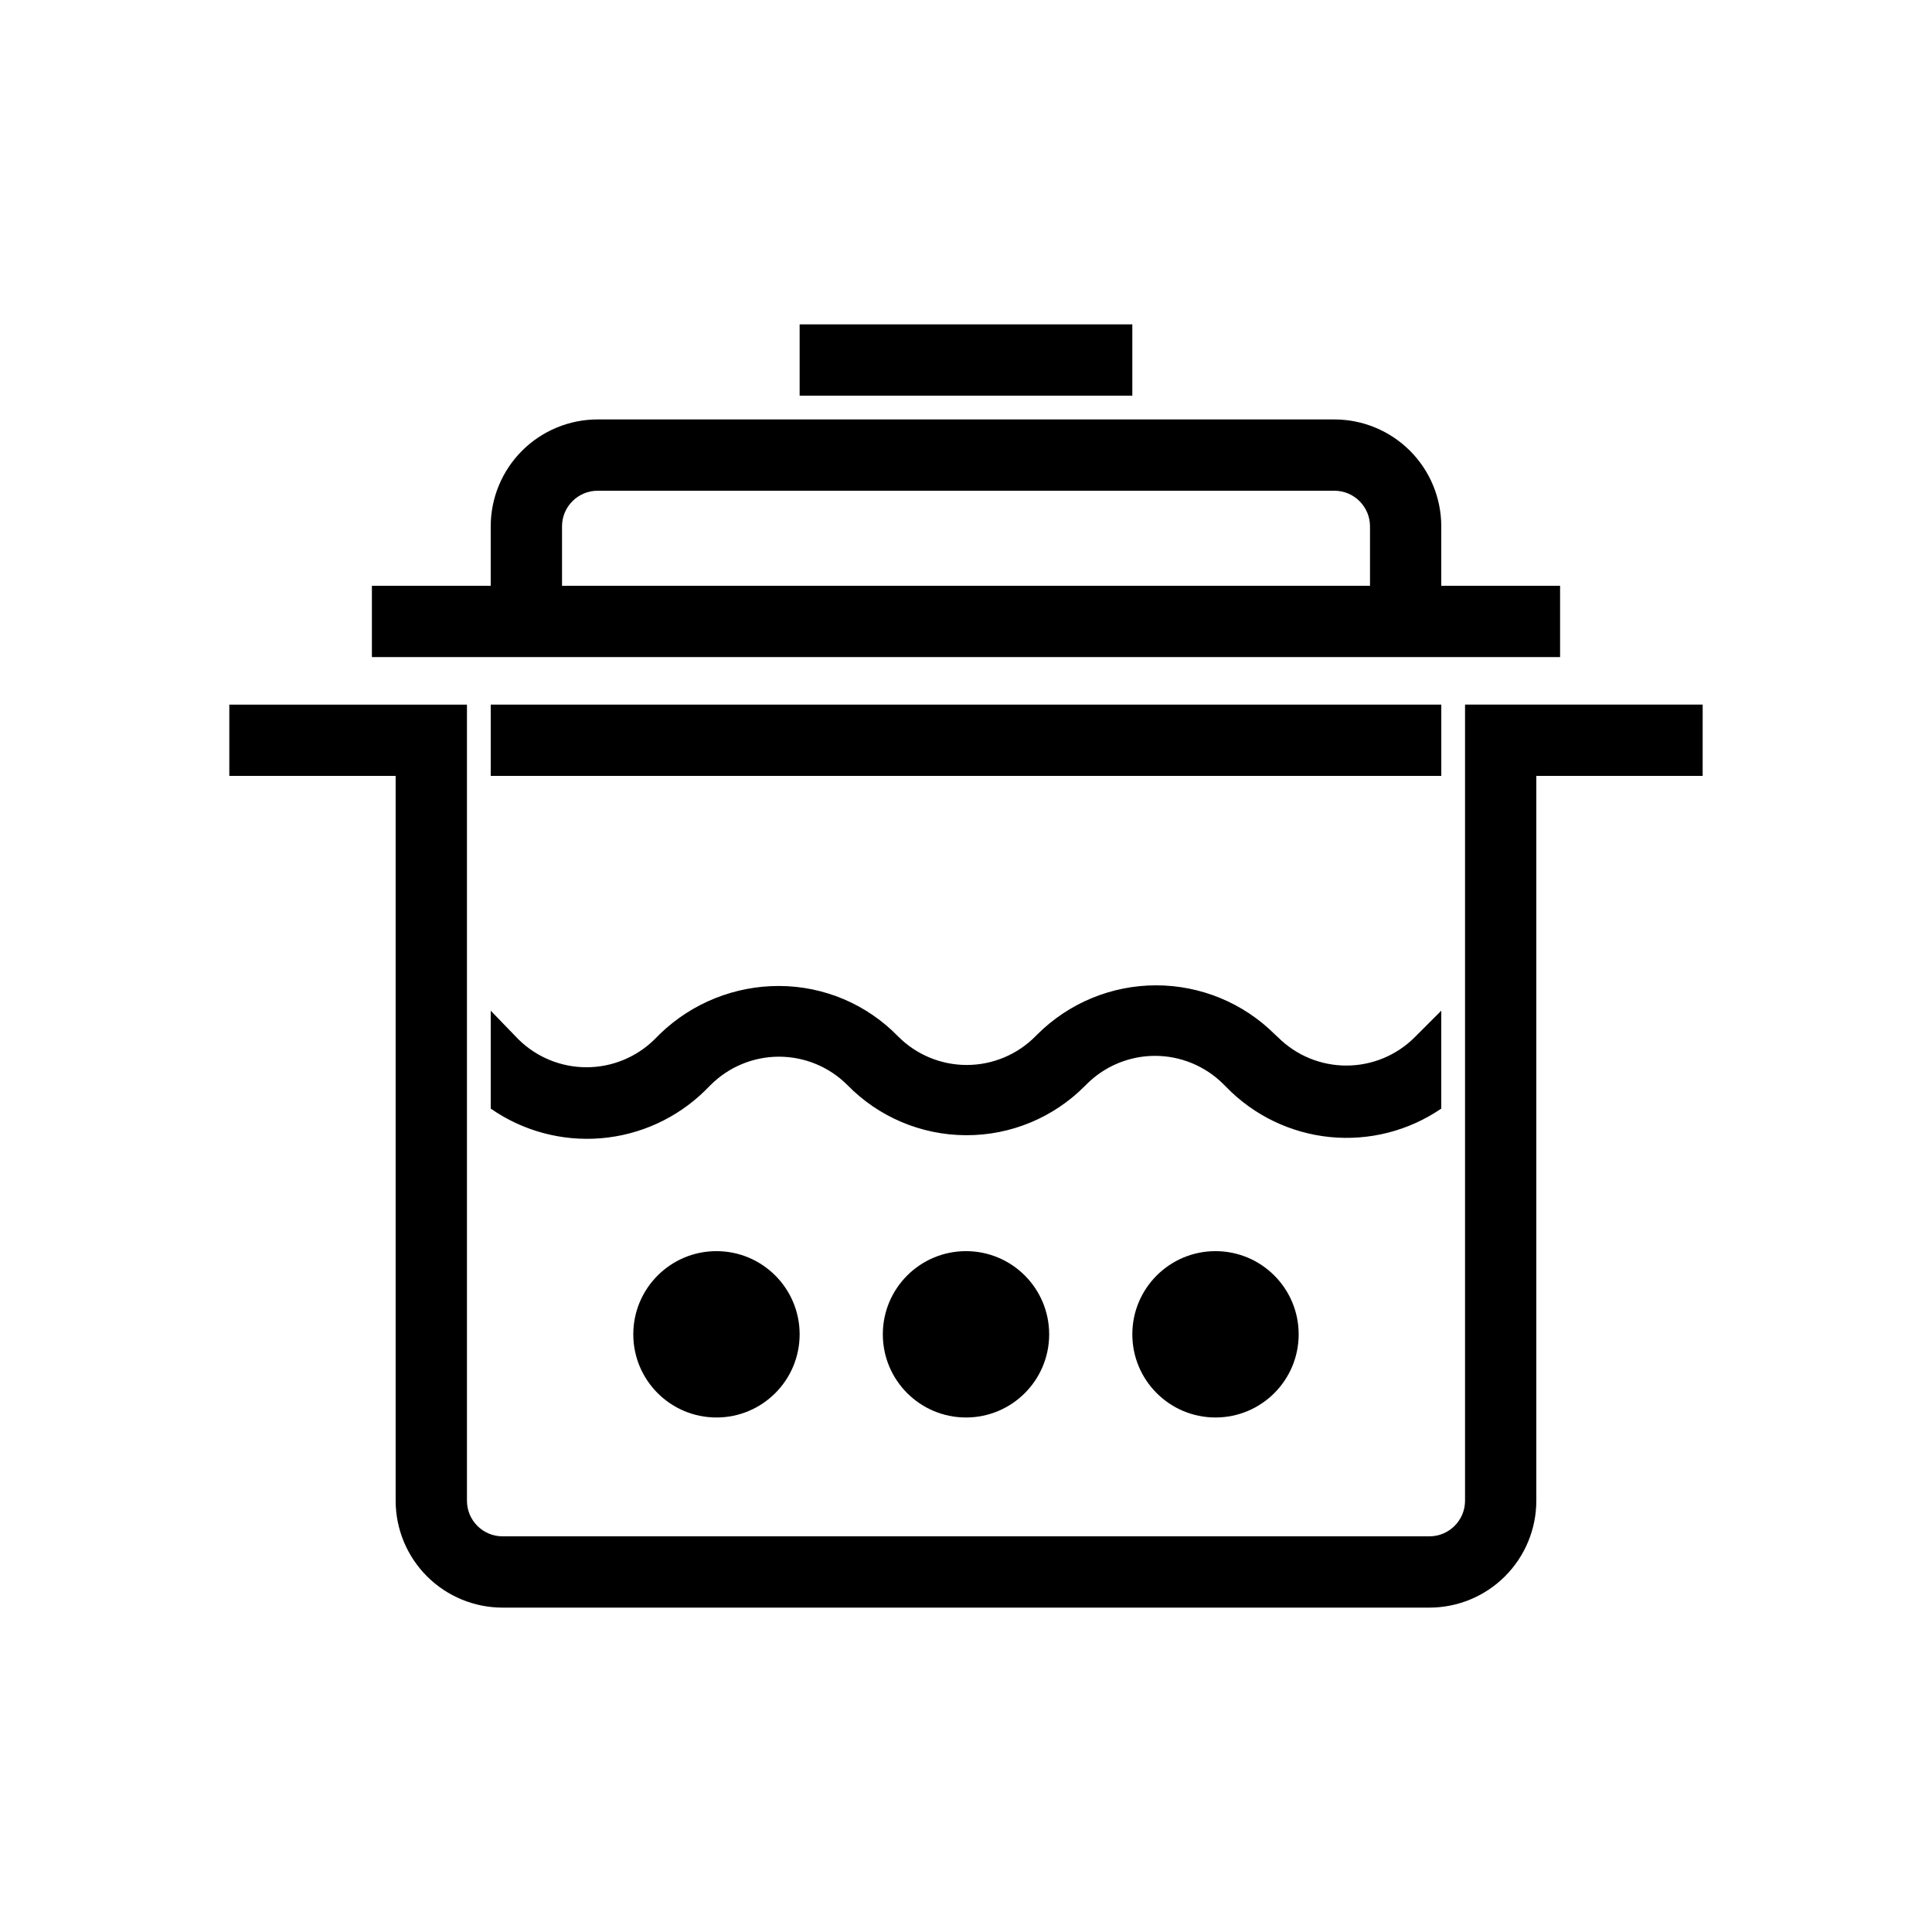
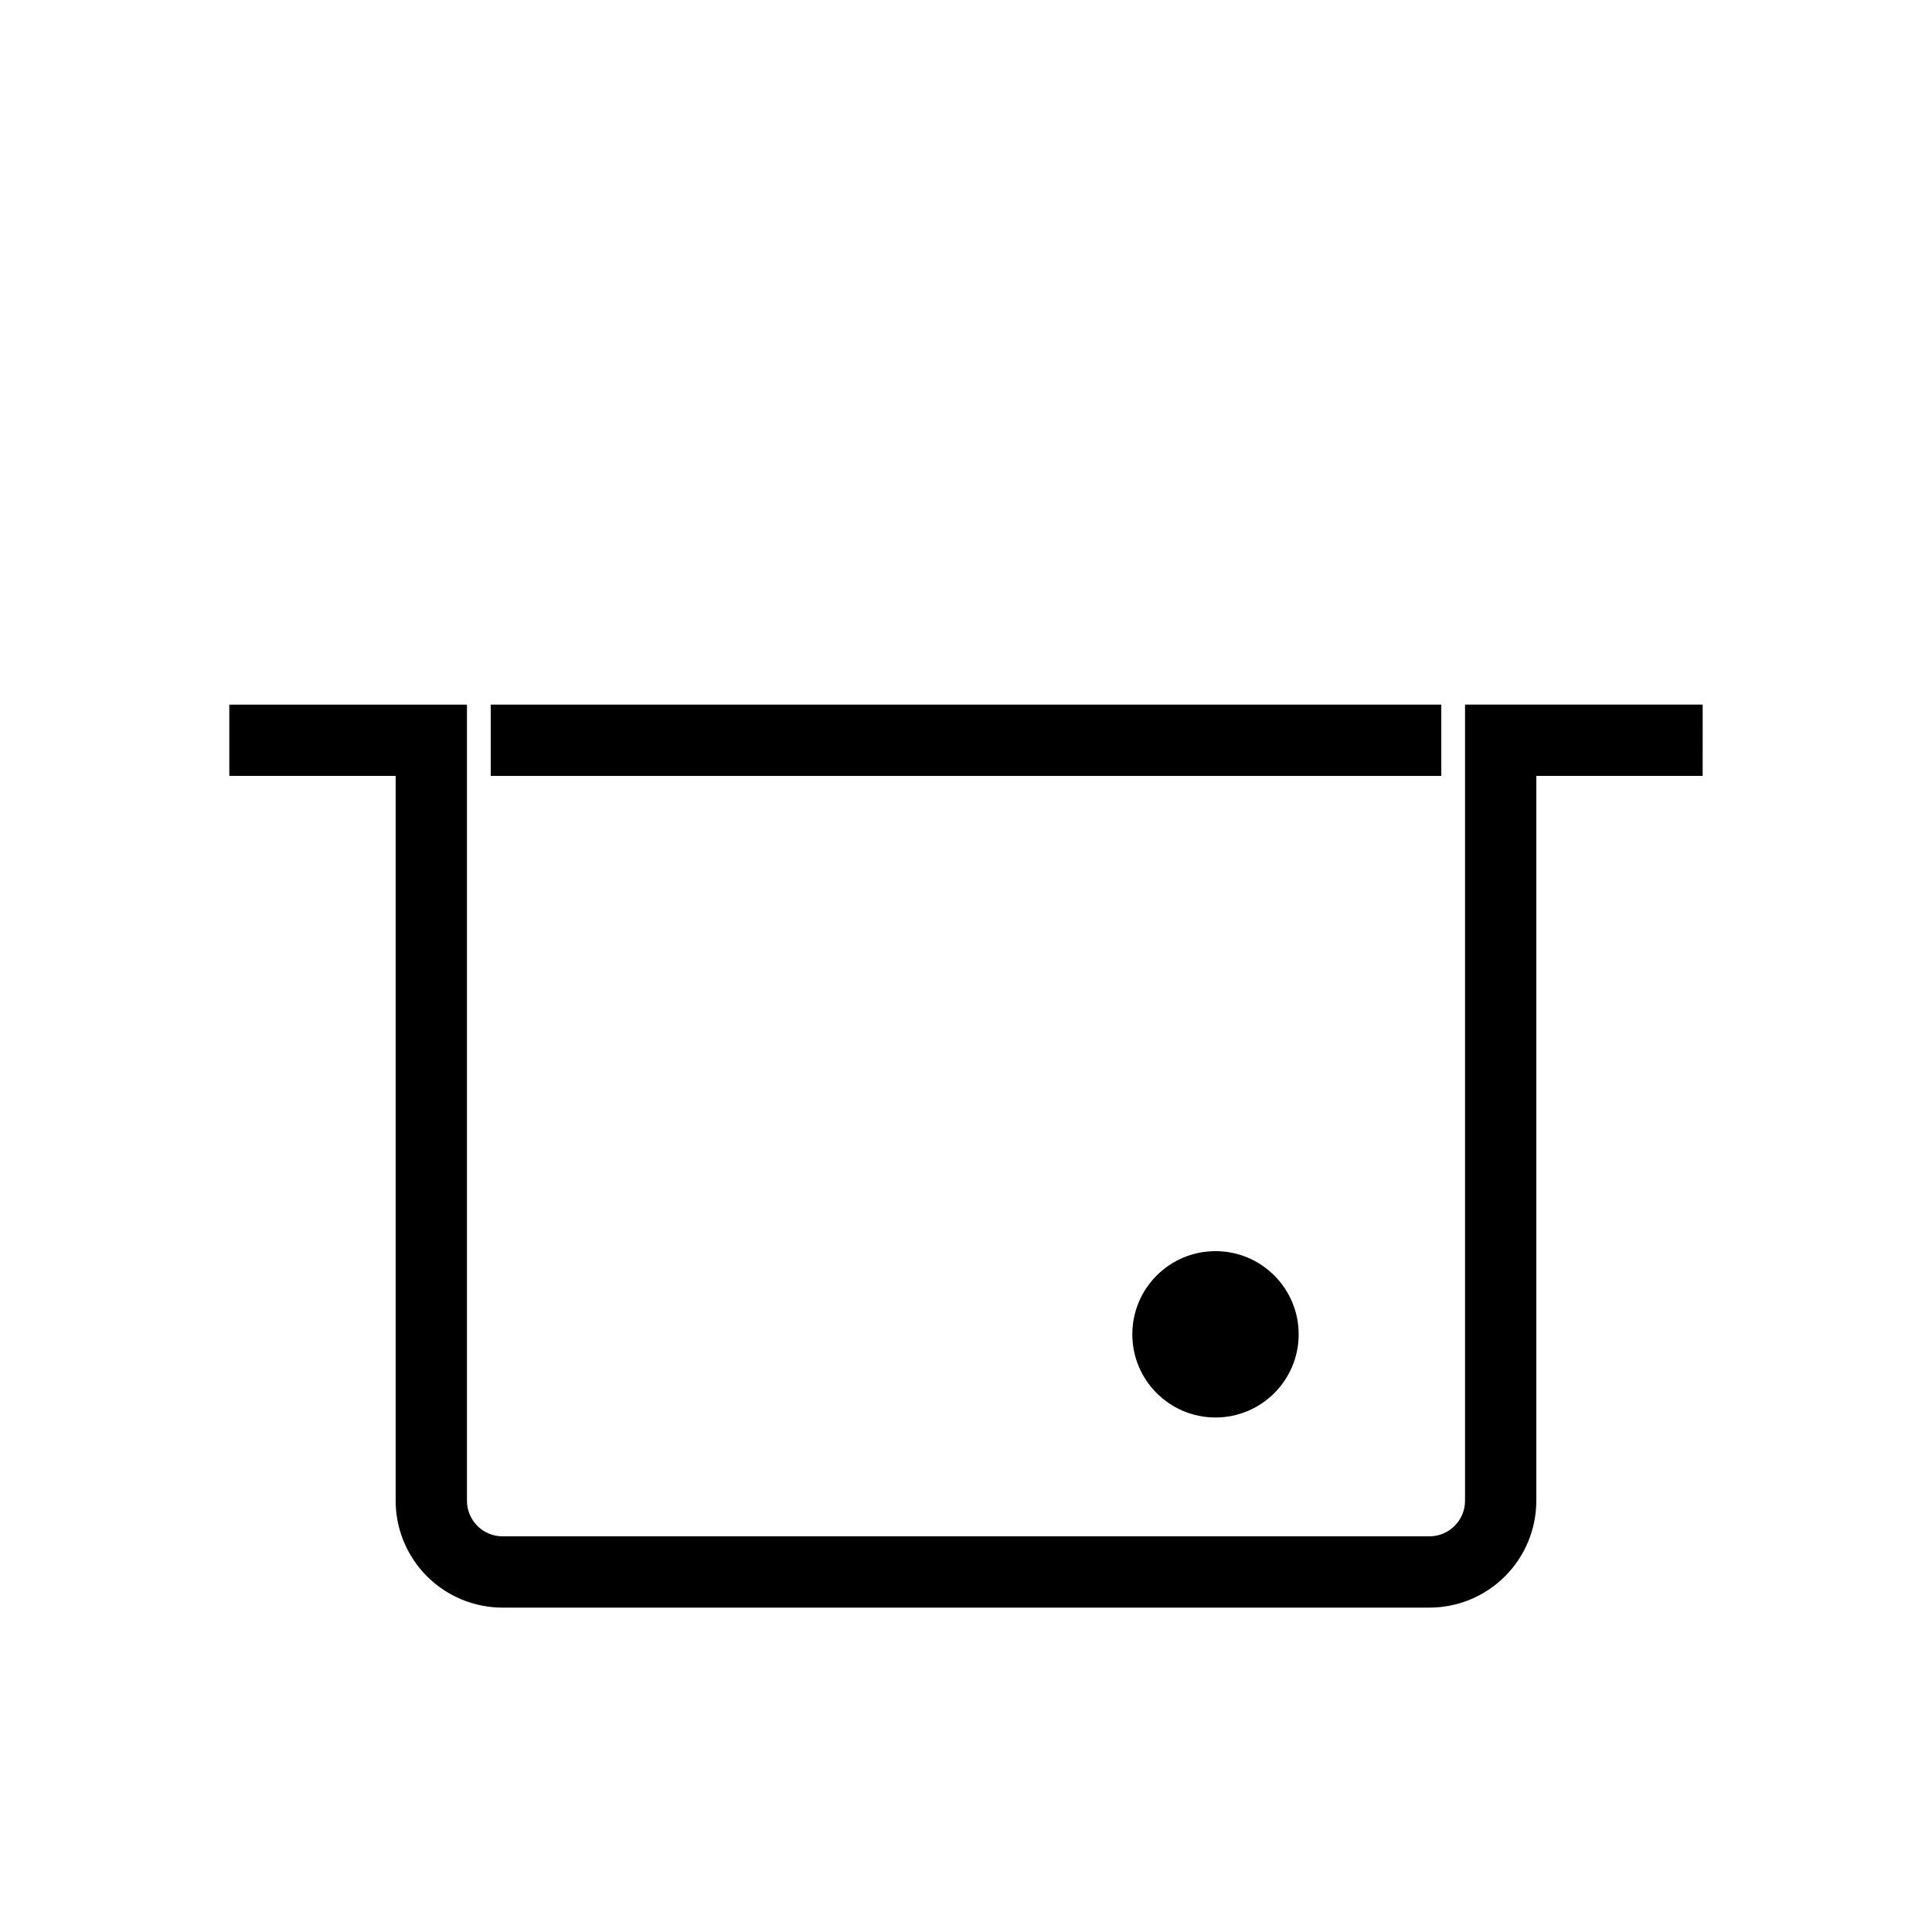
<svg xmlns="http://www.w3.org/2000/svg" fill="#000000" width="800px" height="800px" version="1.1" viewBox="144 144 512 512">
  <g>
    <path d="m532.25 541.7c0 5.215-4.231 9.445-9.449 9.445h-245.61c-5.219 0-9.445-4.231-9.445-9.445v-210.97h-62.977v18.895h44.082v192.07c0 7.516 2.984 14.723 8.301 20.039 5.312 5.312 12.523 8.301 20.039 8.301h245.61c7.516 0 14.727-2.988 20.039-8.301 5.316-5.316 8.301-12.523 8.301-20.039v-192.08h44.082l0.004-18.891h-62.977z" />
-     <path d="m557.44 299.24h-31.488v-15.746c0-7.516-2.984-14.723-8.297-20.039-5.316-5.312-12.523-8.301-20.039-8.301h-195.23c-7.516 0-14.727 2.988-20.039 8.301-5.316 5.316-8.301 12.523-8.301 20.039v15.746h-31.488v18.895l314.88-0.004zm-264.5-15.746c0-5.215 4.231-9.445 9.449-9.445h195.23c5.215 0 9.445 4.231 9.445 9.445v15.746h-214.12z" />
-     <path d="m355.91 229.96h88.168v18.895h-88.168z" />
    <path d="m274.05 330.73h251.91v18.895h-251.91z" />
-     <path d="m422.04 497.61c0 12.172-9.867 22.039-22.039 22.039-12.176 0-22.043-9.867-22.043-22.039 0-12.176 9.867-22.043 22.043-22.043 12.172 0 22.039 9.867 22.039 22.043" />
    <path d="m488.16 497.61c0 12.172-9.867 22.039-22.039 22.039-12.176 0-22.043-9.867-22.043-22.039 0-12.176 9.867-22.043 22.043-22.043 12.172 0 22.039 9.867 22.039 22.043" />
-     <path d="m355.91 497.61c0 12.172-9.867 22.039-22.039 22.039-12.176 0-22.043-9.867-22.043-22.039 0-12.176 9.867-22.043 22.043-22.043 12.172 0 22.039 9.867 22.039 22.043" />
-     <path d="m525.95 437.79v-25.945l-7.051 7.051c-4.805 4.797-11.316 7.488-18.105 7.488-6.789 0-13.301-2.691-18.105-7.488l-0.82-0.754c-8.359-8.34-19.684-13.02-31.488-13.02-11.805 0-23.129 4.68-31.488 13.02l-0.504 0.504c-4.812 4.852-11.363 7.582-18.199 7.582s-13.387-2.731-18.199-7.582c-8.273-8.508-19.625-13.32-31.488-13.352-11.73-0.039-23.02 4.477-31.488 12.594l-1.574 1.574c-4.805 4.723-11.273 7.371-18.012 7.371s-13.207-2.648-18.012-7.371l-7.367-7.617v25.945c8.516 5.93 18.832 8.711 29.176 7.859 10.344-0.852 20.07-5.277 27.504-12.52l1.574-1.574c4.797-4.805 11.301-7.508 18.09-7.523 6.789-0.012 13.305 2.672 18.121 7.461 8.27 8.504 19.621 13.316 31.488 13.348 11.816 0.055 23.164-4.644 31.488-13.035l0.504-0.504c4.805-4.793 11.316-7.488 18.105-7.488 6.789 0 13.297 2.695 18.105 7.488l0.82 0.82h-0.004c7.305 7.492 17.02 12.168 27.434 13.207 10.414 1.035 20.859-1.633 29.496-7.539z" />
  </g>
</svg>